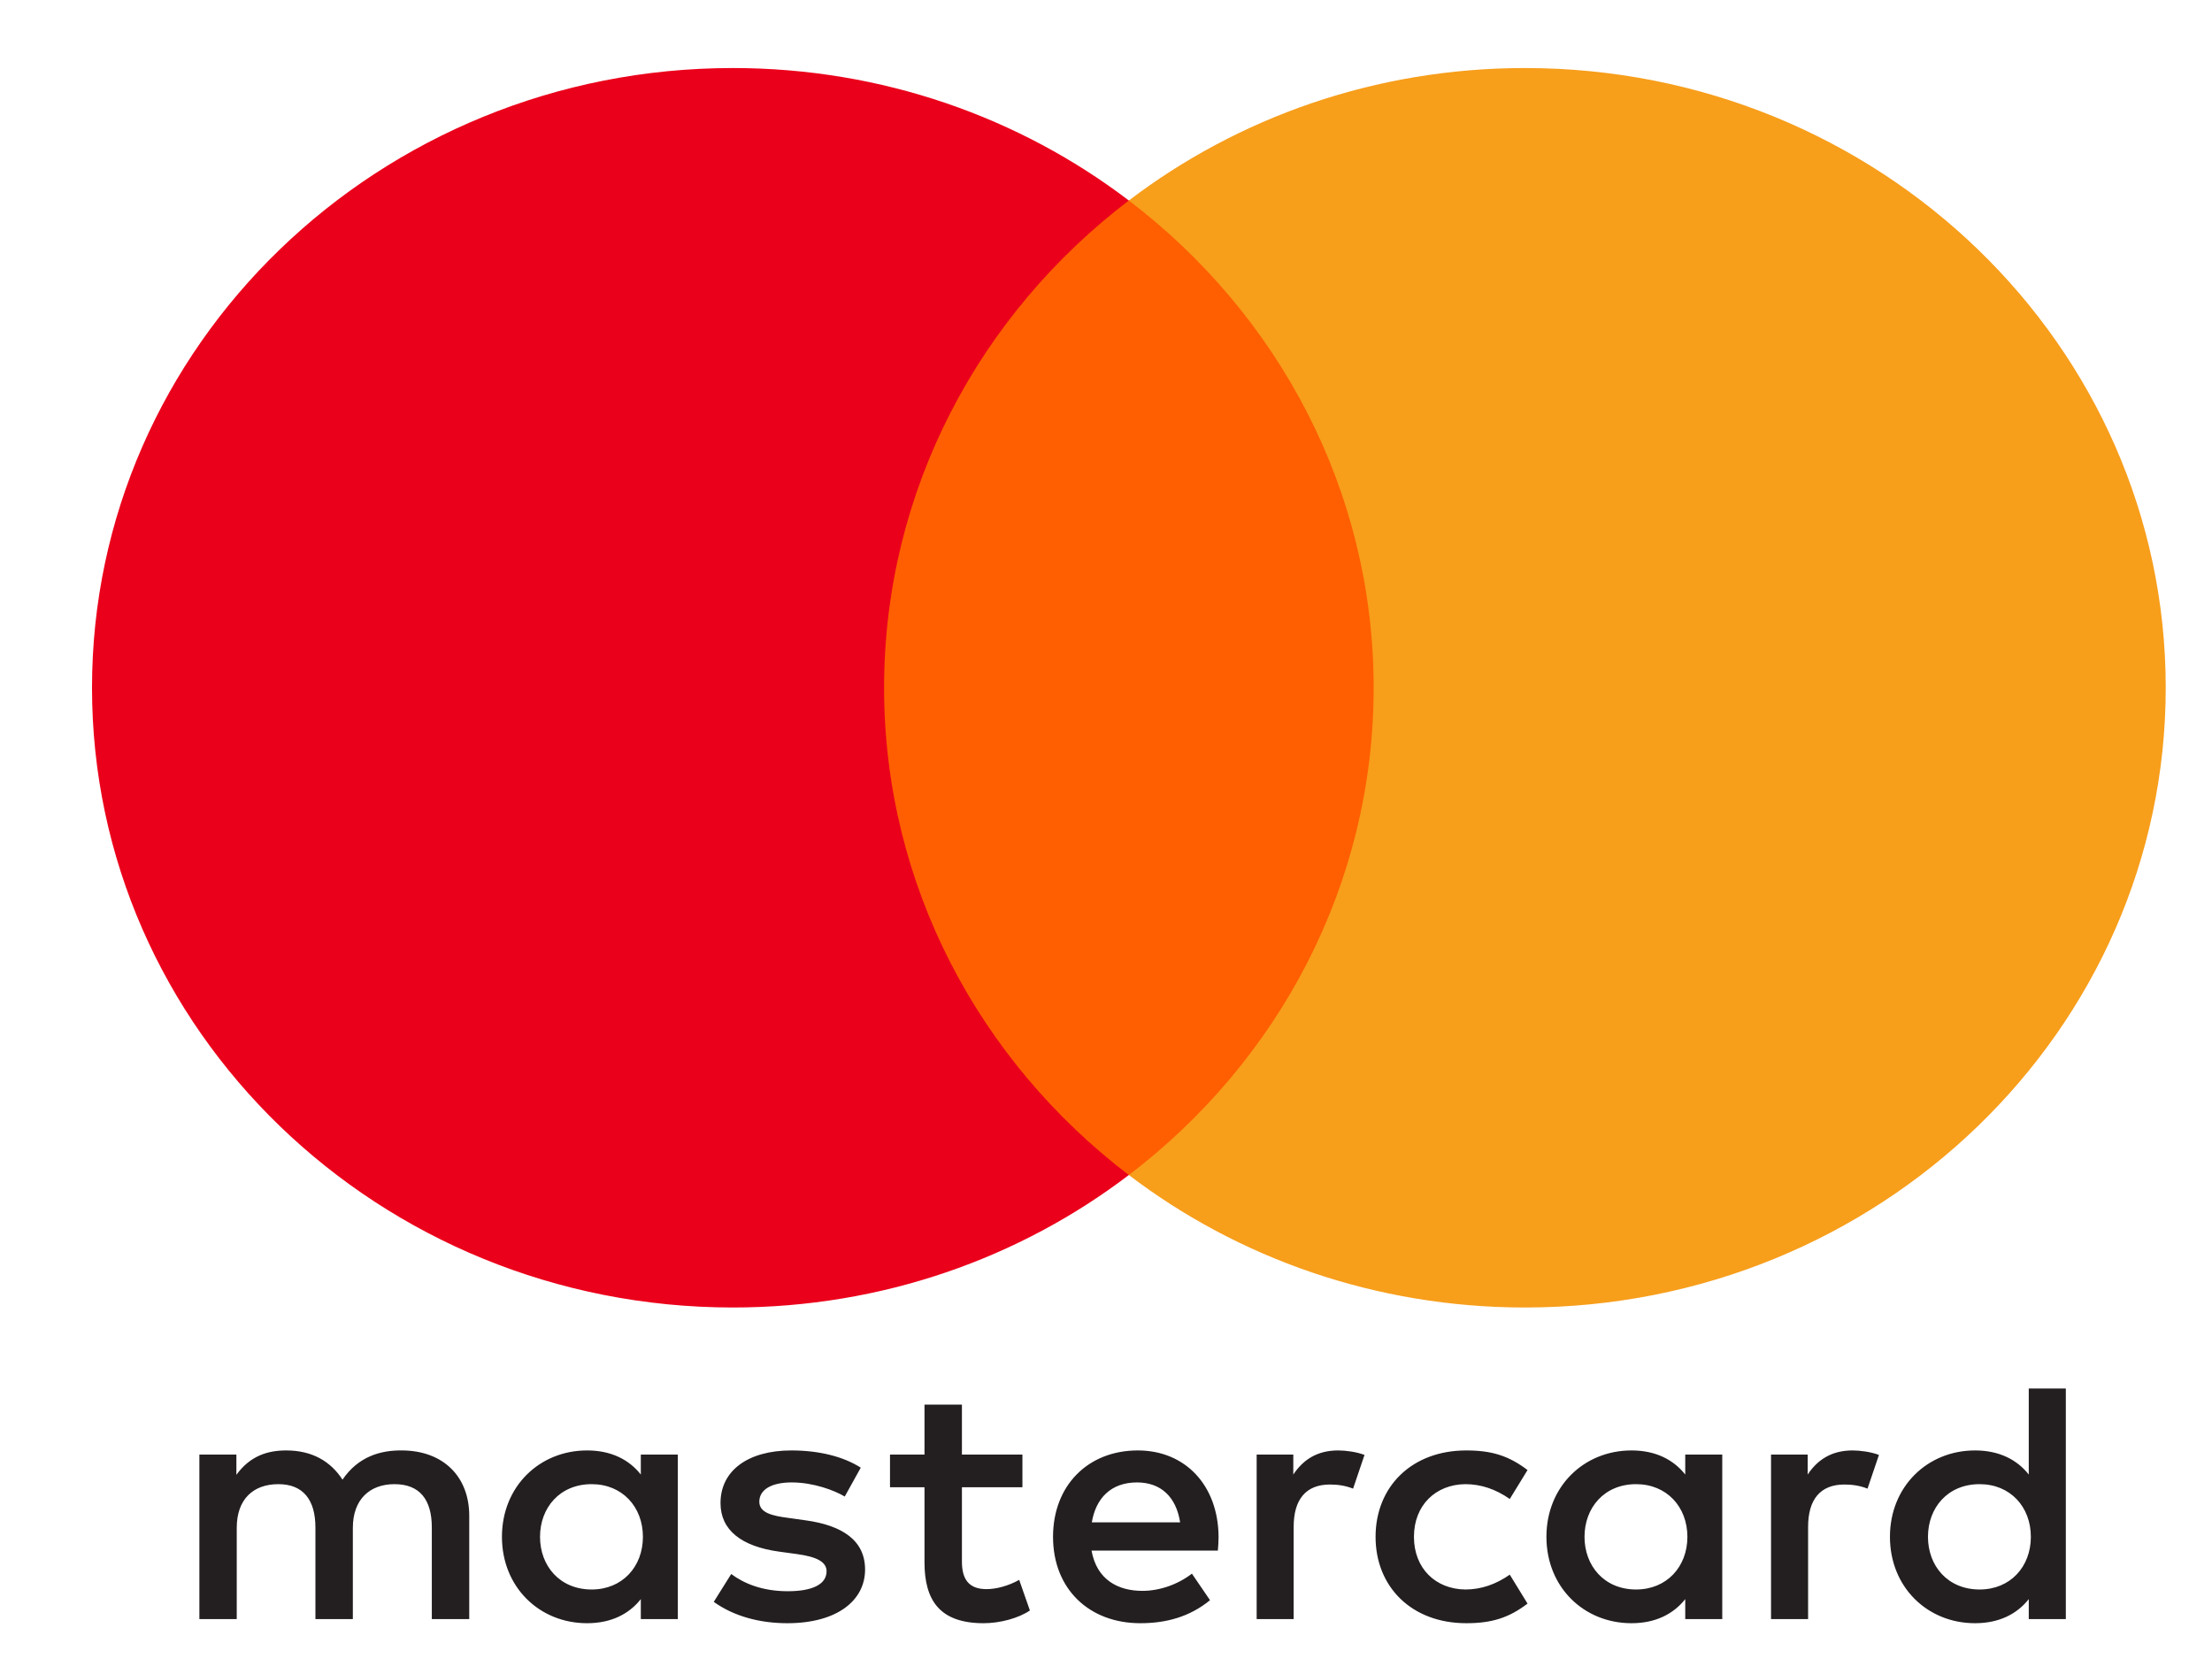
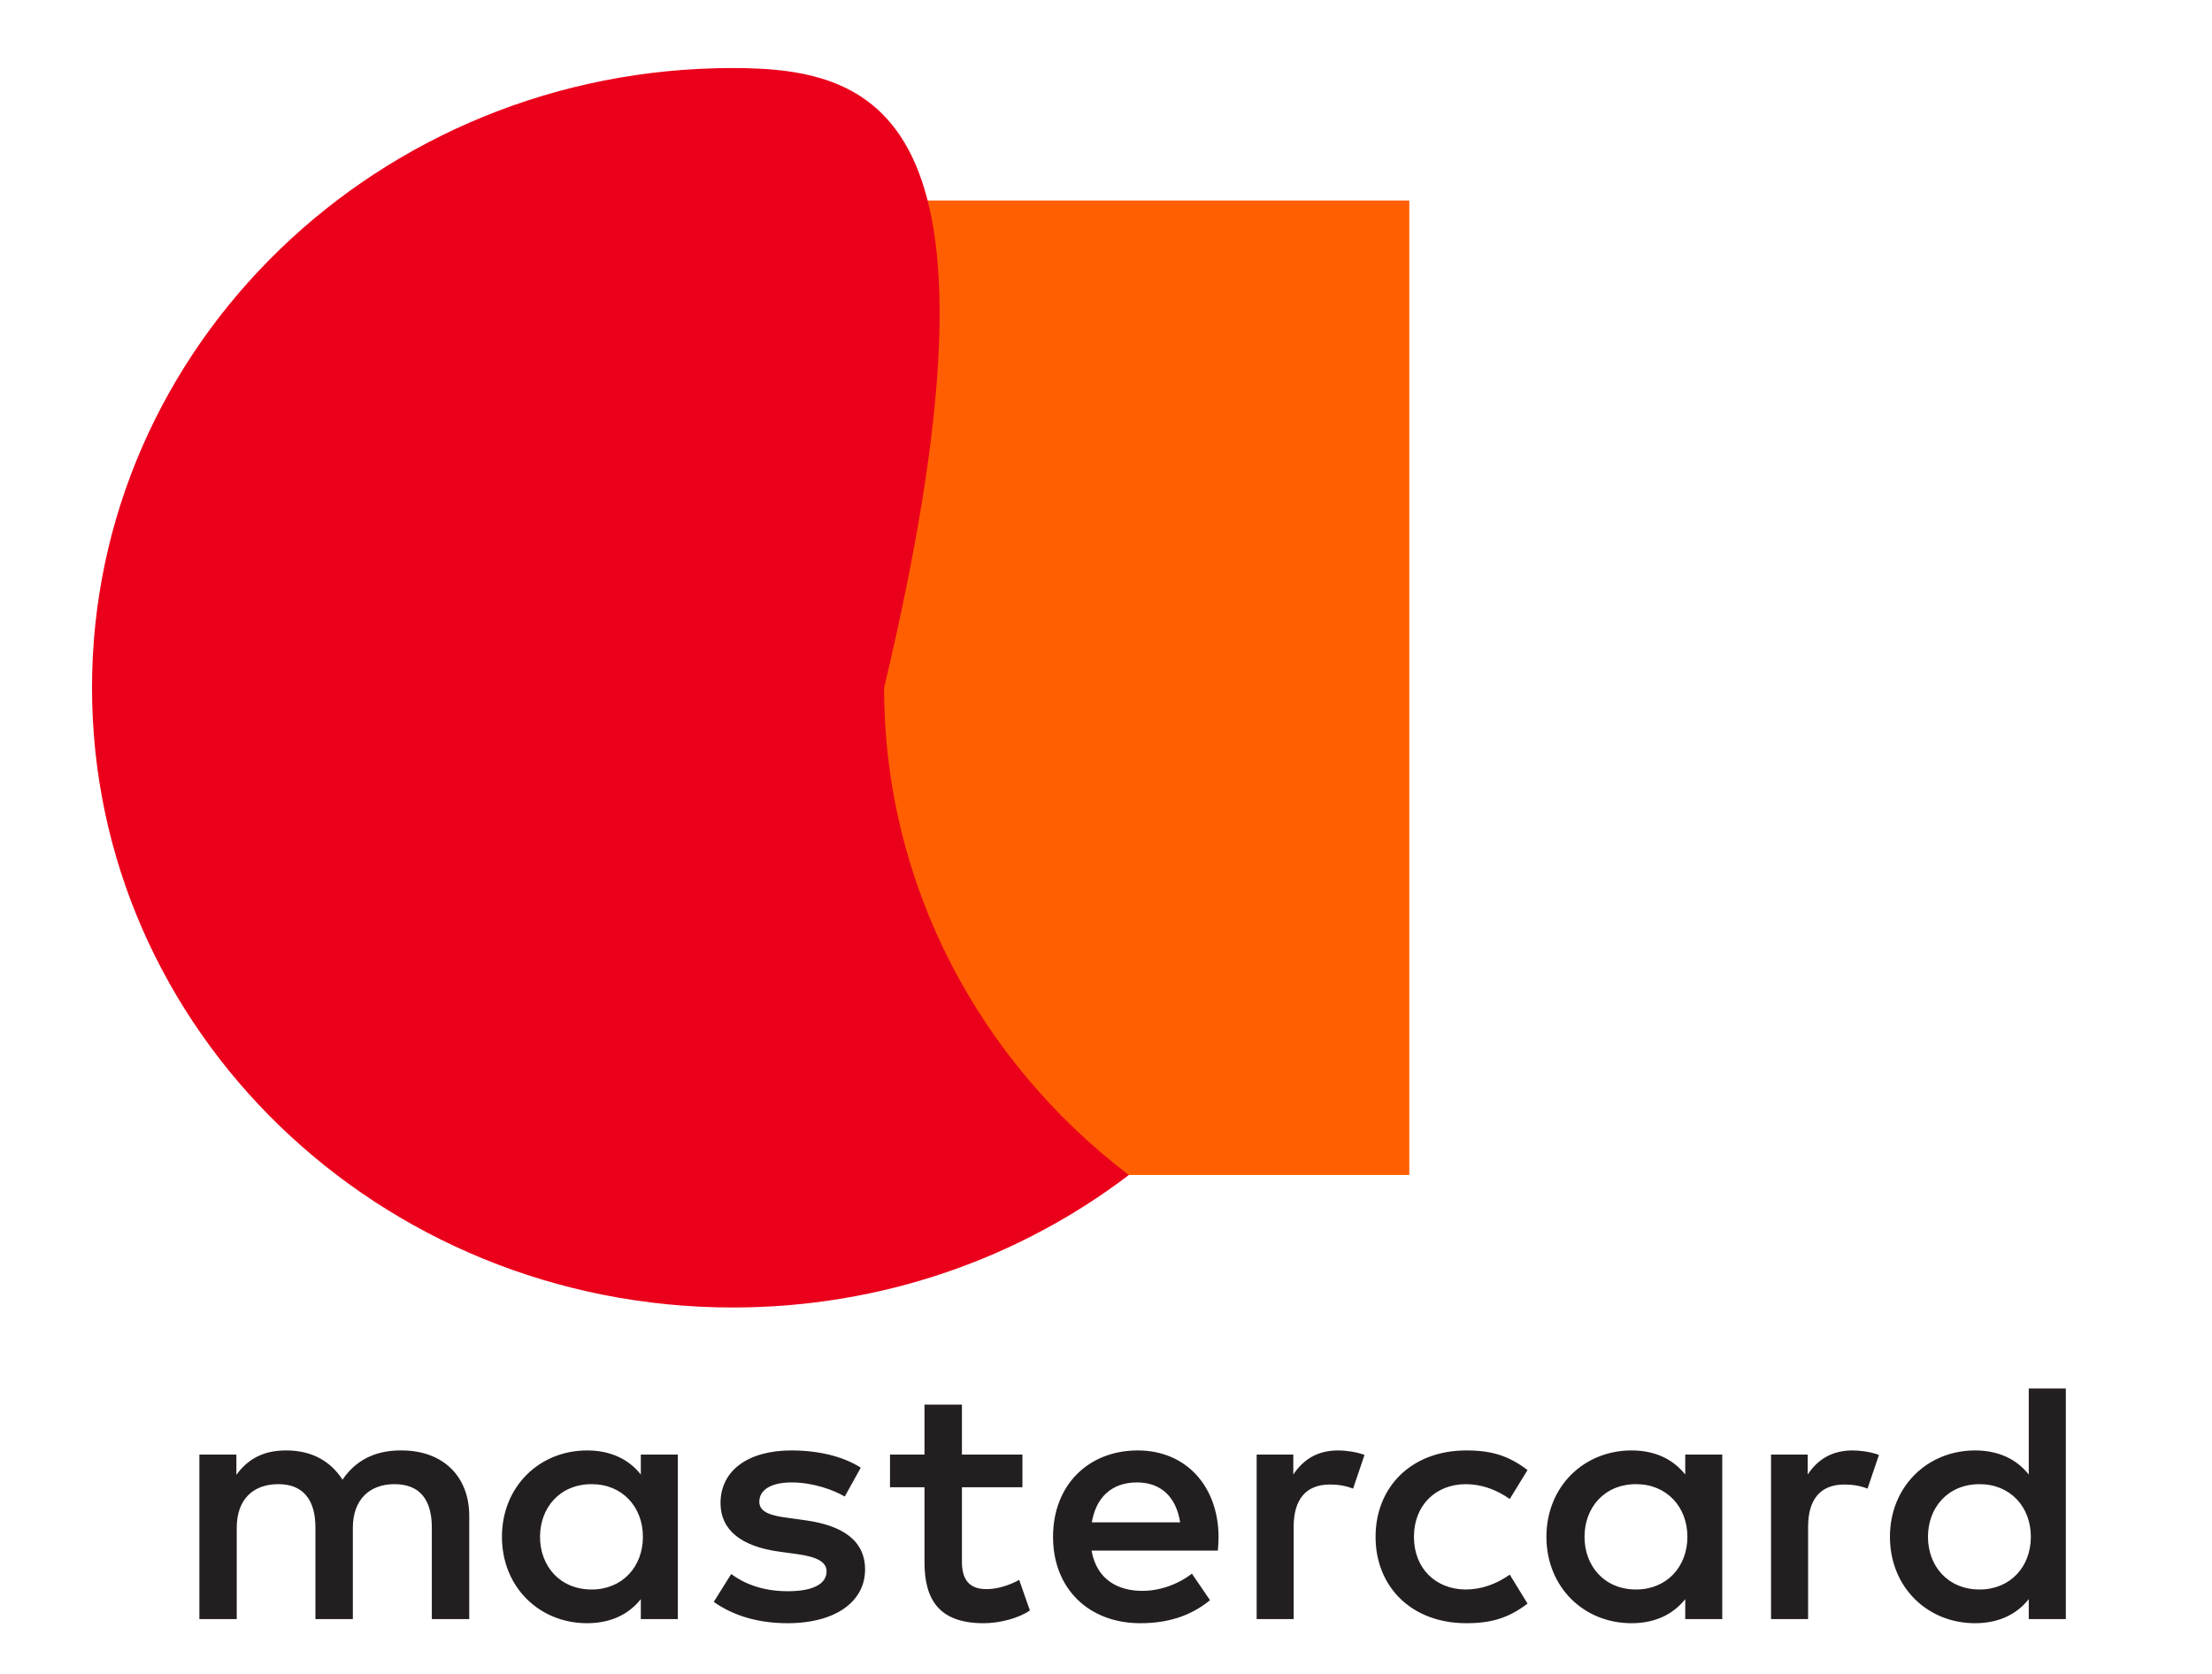
<svg xmlns="http://www.w3.org/2000/svg" width="37" height="28" viewBox="0 0 37 28" fill="none">
  <g clip-path="url(#clip0_9014_18082)">
    <path fill-rule="evenodd" clip-rule="evenodd" d="M11.338 24.331V25.707V27.083H10.719V26.749C10.523 26.997 10.225 27.152 9.82 27.152C9.022 27.152 8.396 26.548 8.396 25.707C8.396 24.867 9.022 24.262 9.82 24.262C10.225 24.262 10.523 24.417 10.719 24.665V24.331H11.338ZM9.897 24.826C9.361 24.826 9.033 25.223 9.033 25.707C9.033 26.191 9.361 26.588 9.897 26.588C10.409 26.588 10.754 26.208 10.754 25.707C10.754 25.206 10.409 24.826 9.897 24.826ZM32.249 25.707C32.249 25.223 32.577 24.826 33.113 24.826C33.626 24.826 33.97 25.206 33.97 25.707C33.97 26.208 33.626 26.588 33.113 26.588C32.577 26.588 32.249 26.191 32.249 25.707ZM34.555 23.226V25.707V27.083H33.935V26.749C33.739 26.997 33.441 27.152 33.036 27.152C32.239 27.152 31.613 26.548 31.613 25.707C31.613 24.867 32.239 24.262 33.036 24.262C33.441 24.262 33.739 24.417 33.935 24.665V23.226H34.555ZM19.019 24.797C19.418 24.797 19.674 25.039 19.74 25.465H18.263C18.329 25.067 18.578 24.797 19.019 24.797ZM17.614 25.707C17.614 24.849 18.198 24.262 19.032 24.262C19.829 24.262 20.377 24.849 20.383 25.707C20.383 25.787 20.377 25.863 20.371 25.937H18.258C18.347 26.433 18.71 26.611 19.109 26.611C19.394 26.611 19.698 26.507 19.937 26.323L20.24 26.767C19.895 27.049 19.502 27.152 19.073 27.152C18.221 27.152 17.614 26.582 17.614 25.707ZM26.504 25.707C26.504 25.223 26.832 24.826 27.367 24.826C27.879 24.826 28.225 25.206 28.225 25.707C28.225 26.208 27.879 26.588 27.367 26.588C26.832 26.588 26.504 26.191 26.504 25.707ZM28.808 24.331V25.707V27.083H28.189V26.749C27.992 26.997 27.695 27.152 27.29 27.152C26.492 27.152 25.867 26.548 25.867 25.707C25.867 24.867 26.492 24.262 27.29 24.262C27.695 24.262 27.992 24.417 28.189 24.665V24.331H28.808ZM23.009 25.707C23.009 26.542 23.61 27.152 24.527 27.152C24.956 27.152 25.241 27.06 25.551 26.824L25.254 26.34C25.021 26.502 24.777 26.588 24.509 26.588C24.015 26.582 23.651 26.237 23.651 25.707C23.651 25.177 24.015 24.832 24.509 24.826C24.777 24.826 25.021 24.912 25.254 25.074L25.551 24.59C25.241 24.354 24.956 24.262 24.527 24.262C23.61 24.262 23.009 24.872 23.009 25.707ZM30.237 24.665C30.398 24.423 30.631 24.262 30.988 24.262C31.113 24.262 31.292 24.285 31.429 24.337L31.238 24.901C31.107 24.849 30.976 24.832 30.851 24.832C30.446 24.832 30.244 25.085 30.244 25.54V27.083H29.624V24.331H30.237V24.665ZM14.398 24.55C14.1 24.36 13.69 24.262 13.237 24.262C12.516 24.262 12.052 24.596 12.052 25.143C12.052 25.592 12.398 25.868 13.034 25.955L13.327 25.995C13.666 26.041 13.826 26.128 13.826 26.283C13.826 26.496 13.6 26.617 13.177 26.617C12.749 26.617 12.439 26.485 12.231 26.329L11.939 26.795C12.278 27.037 12.707 27.152 13.171 27.152C13.993 27.152 14.47 26.778 14.47 26.254C14.47 25.77 14.095 25.517 13.475 25.431L13.183 25.39C12.916 25.356 12.701 25.304 12.701 25.12C12.701 24.918 12.903 24.797 13.243 24.797C13.606 24.797 13.958 24.93 14.13 25.033L14.398 24.55ZM21.633 24.665C21.794 24.423 22.026 24.262 22.383 24.262C22.509 24.262 22.687 24.285 22.824 24.337L22.633 24.901C22.502 24.849 22.372 24.832 22.246 24.832C21.841 24.832 21.639 25.085 21.639 25.54V27.083H21.02V24.331H21.633V24.665ZM17.102 24.331H16.09V23.496H15.464V24.331H14.887V24.878H15.464V26.133C15.464 26.772 15.721 27.152 16.453 27.152C16.721 27.152 17.031 27.072 17.227 26.939L17.048 26.427C16.864 26.53 16.661 26.582 16.5 26.582C16.191 26.582 16.09 26.398 16.09 26.122V24.878H17.102V24.331ZM7.849 25.355V27.083H7.223V25.551C7.223 25.085 7.021 24.826 6.598 24.826C6.187 24.826 5.902 25.079 5.902 25.557V27.083H5.276V25.551C5.276 25.085 5.068 24.826 4.657 24.826C4.234 24.826 3.96 25.079 3.96 25.557V27.083H3.335V24.331H3.954V24.67C4.187 24.348 4.484 24.262 4.788 24.262C5.223 24.262 5.532 24.446 5.729 24.751C5.991 24.365 6.366 24.256 6.729 24.262C7.42 24.267 7.849 24.705 7.849 25.355Z" fill="#231F20" />
    <path d="M23.573 19.654H14.193V3.354H23.573V19.654Z" fill="#FF5F00" />
-     <path d="M14.788 11.504C14.788 8.198 16.389 5.252 18.882 3.354C17.059 1.966 14.758 1.138 12.258 1.138C6.338 1.138 1.539 5.779 1.539 11.504C1.539 17.23 6.338 21.871 12.258 21.871C14.758 21.871 17.059 21.043 18.882 19.655C16.389 17.756 14.788 14.811 14.788 11.504Z" fill="#EB001B" />
-     <path d="M36.226 11.504C36.226 17.23 31.427 21.871 25.508 21.871C23.007 21.871 20.706 21.043 18.882 19.655C21.376 17.756 22.977 14.811 22.977 11.504C22.977 8.198 21.376 5.252 18.882 3.354C20.706 1.966 23.007 1.138 25.508 1.138C31.427 1.138 36.226 5.779 36.226 11.504Z" fill="#F79E1B" />
+     <path d="M14.788 11.504C17.059 1.966 14.758 1.138 12.258 1.138C6.338 1.138 1.539 5.779 1.539 11.504C1.539 17.23 6.338 21.871 12.258 21.871C14.758 21.871 17.059 21.043 18.882 19.655C16.389 17.756 14.788 14.811 14.788 11.504Z" fill="#EB001B" />
  </g>
  <defs>
    <clipPath id="clip0_9014_18082">
      <rect width="36" height="28" fill="white" transform="translate(0.5)" />
    </clipPath>
  </defs>
</svg>